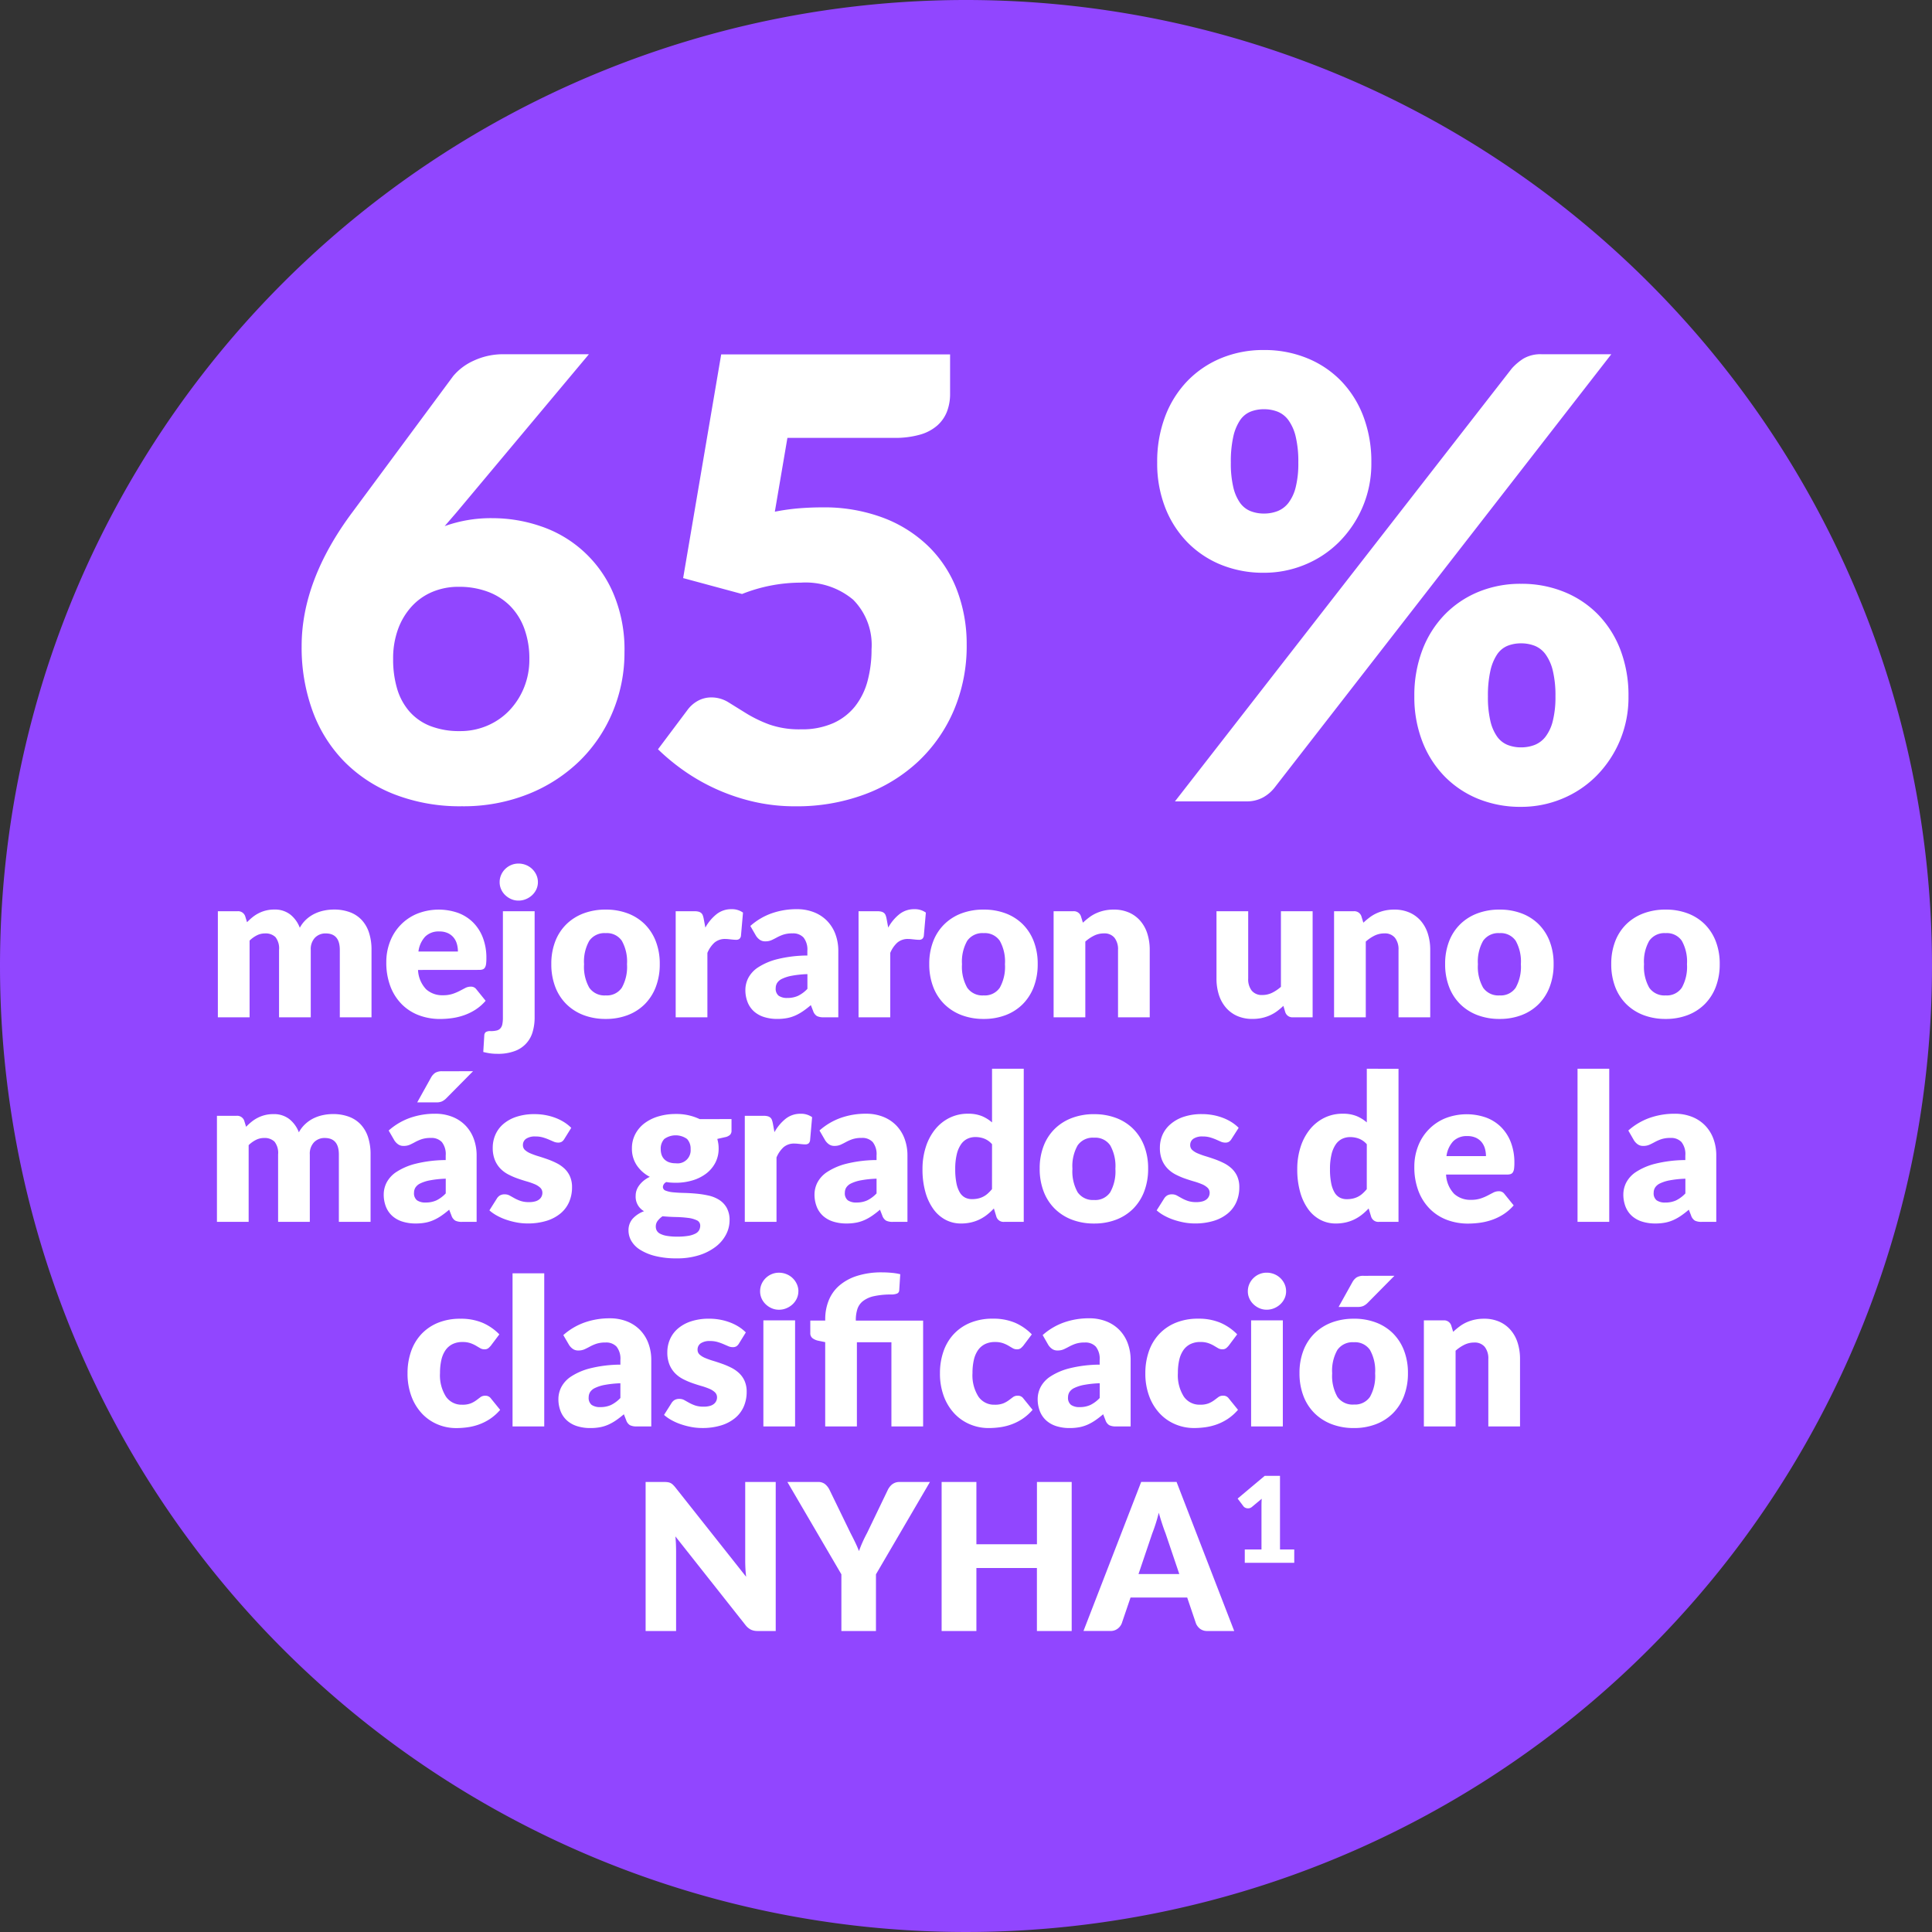
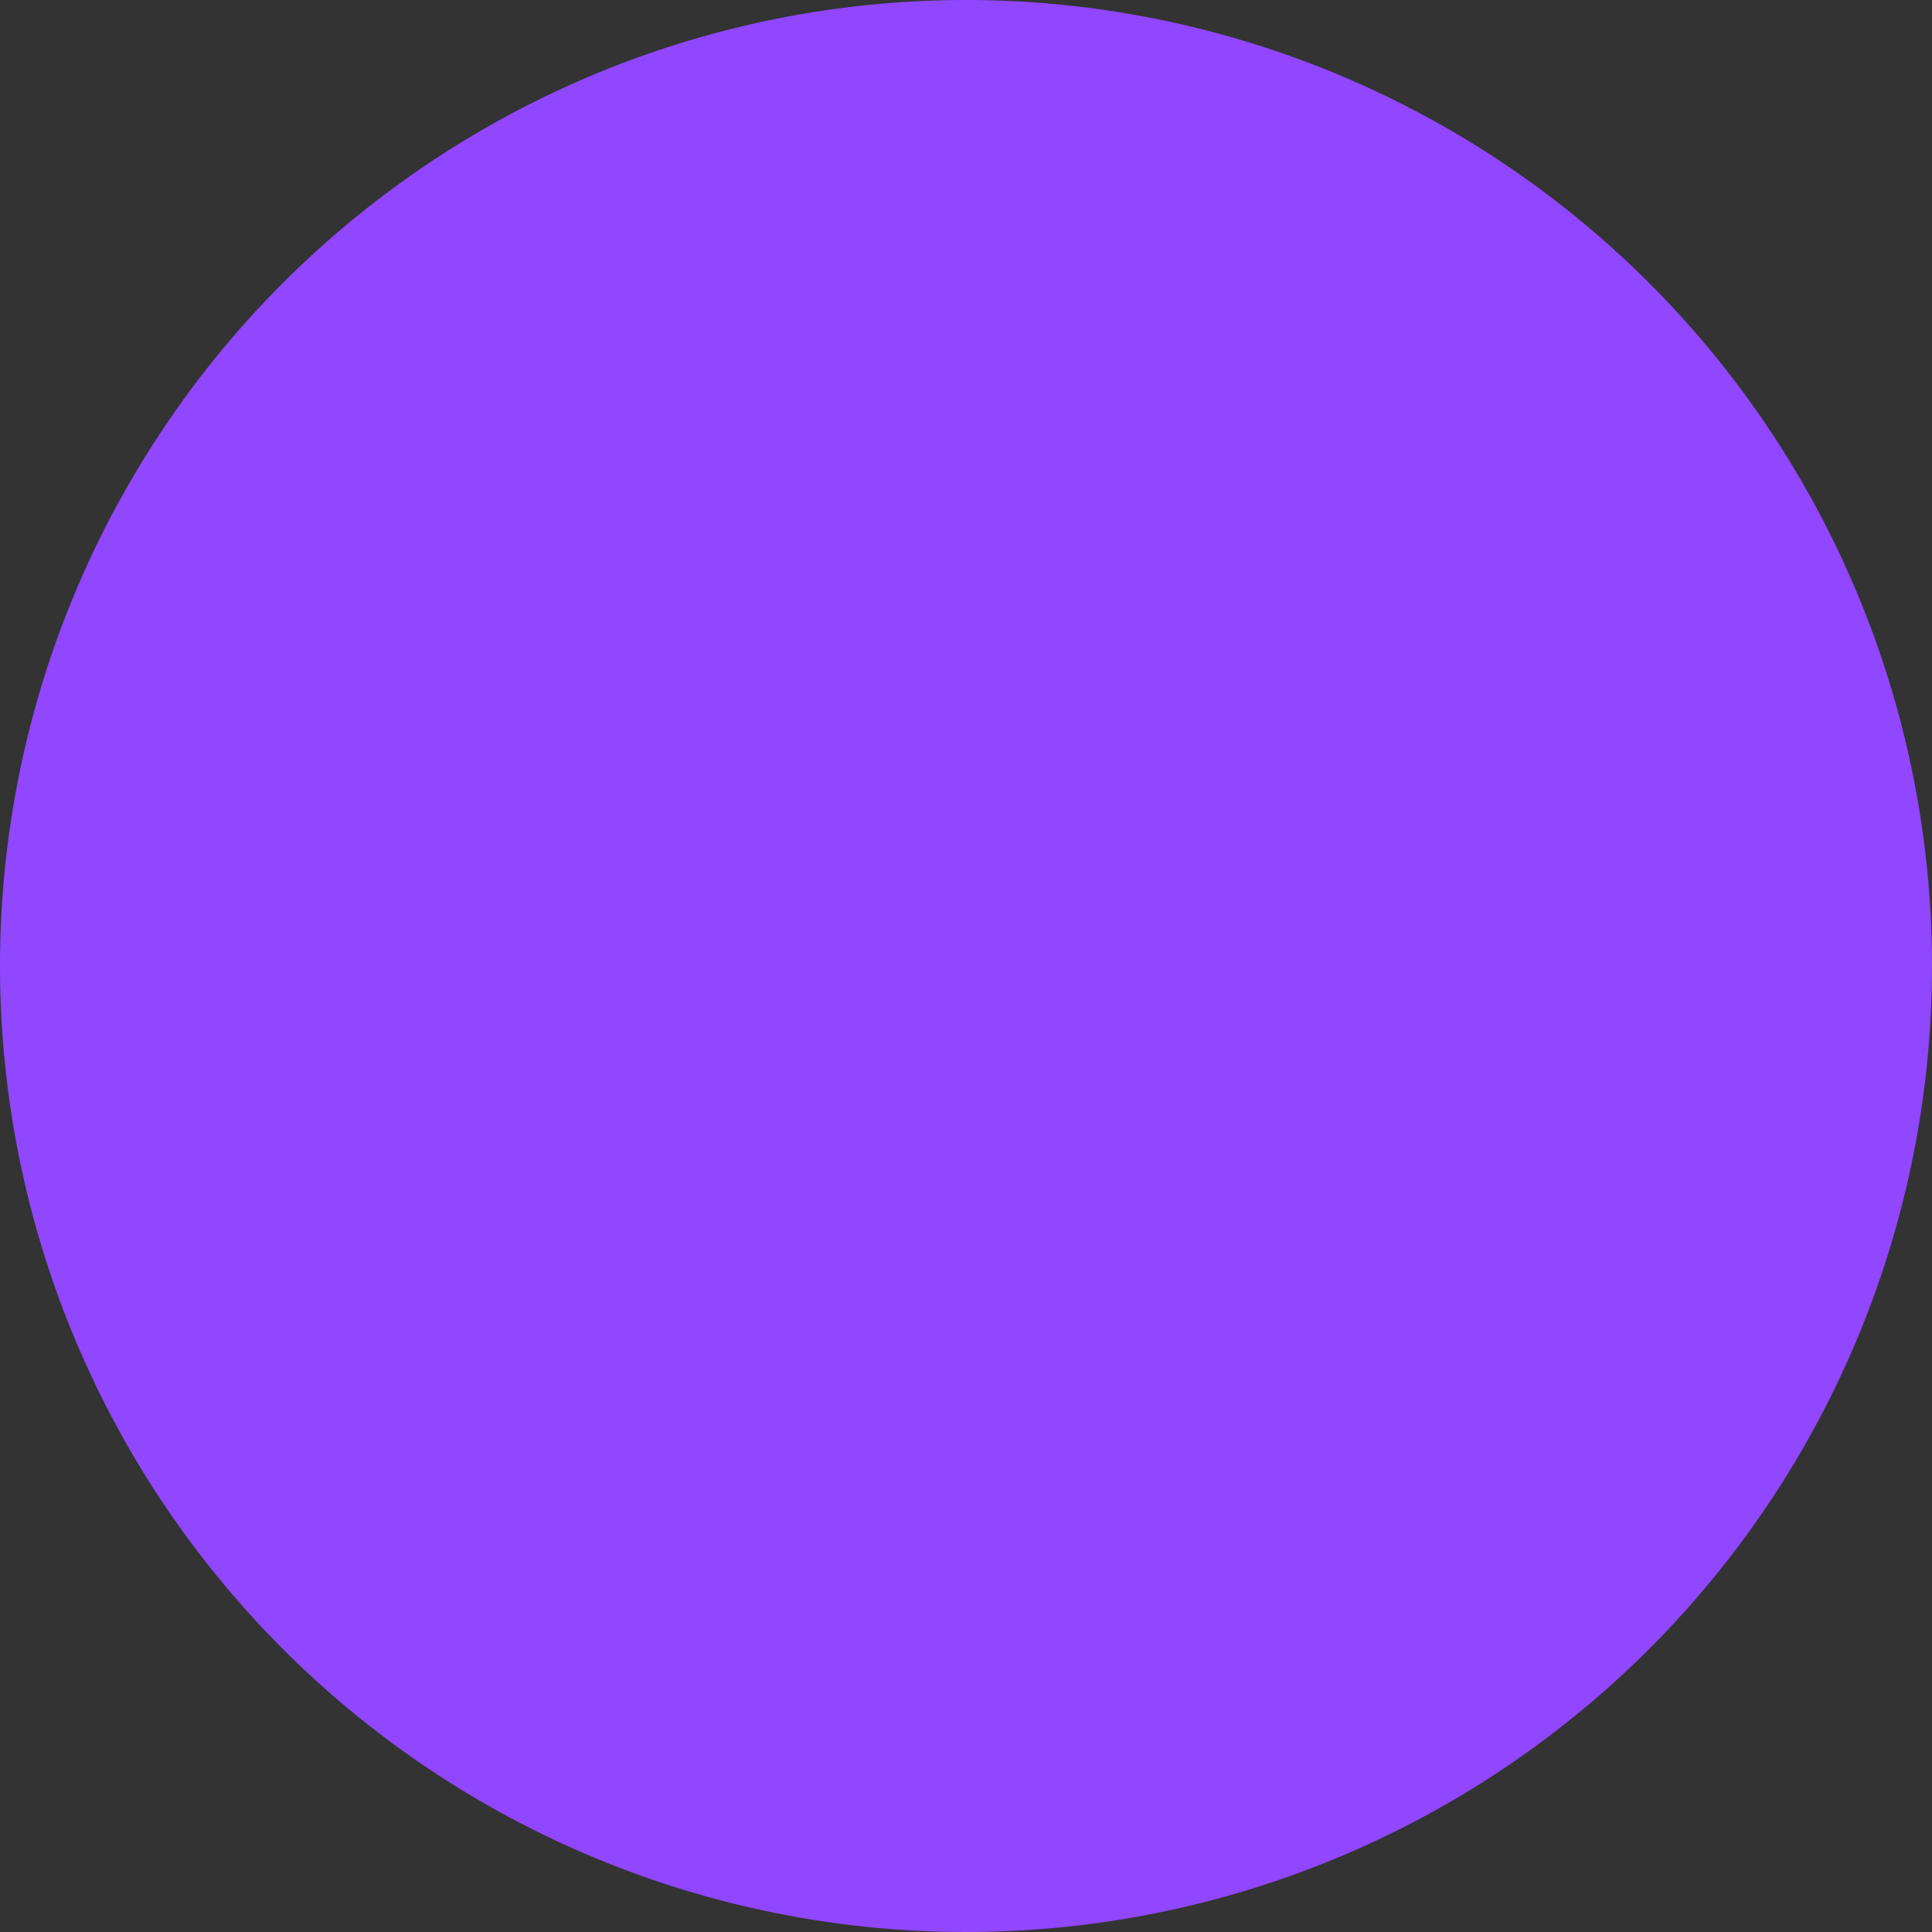
<svg xmlns="http://www.w3.org/2000/svg" width="170" height="170" viewBox="0 0 170 170">
  <rect x="0" y="0" width="170" height="170" fill="#333333" stroke="none" />
  <g id="callout-03" transform="translate(8499 23430)">
    <path id="Path_3165" data-name="Path 3165" d="M85,0A85,85,0,1,1,0,85,85,85,0,0,1,85,0Z" transform="translate(-8499 -23430)" fill="#9146ff" />
-     <path id="How_Barostim_therapy" data-name="How Barostim therapy" d="M21.477,46.817a6.007,6.007,0,0,0,2.417-.486,5.845,5.845,0,0,0,1.931-1.337,6.4,6.4,0,0,0,1.282-2,6.5,6.5,0,0,0,.472-2.5,7.652,7.652,0,0,0-.445-2.7,5.522,5.522,0,0,0-1.256-2,5.435,5.435,0,0,0-1.958-1.242,7.193,7.193,0,0,0-2.551-.432,5.9,5.9,0,0,0-2.322.446,5.2,5.2,0,0,0-1.823,1.282,6.012,6.012,0,0,0-1.2,2,7.47,7.47,0,0,0-.432,2.619,9.042,9.042,0,0,0,.351,2.619,5.359,5.359,0,0,0,1.08,2,4.732,4.732,0,0,0,1.836,1.282A7,7,0,0,0,21.477,46.817Zm-1.35-18.036a12.021,12.021,0,0,1,4.212-.7,13.086,13.086,0,0,1,4.212.7,10.607,10.607,0,0,1,6.386,5.846,12.6,12.6,0,0,1,1.012,5.251A13.486,13.486,0,0,1,34.923,45.1a13,13,0,0,1-2.9,4.32,13.769,13.769,0,0,1-4.522,2.93,15.367,15.367,0,0,1-5.859,1.08,15.917,15.917,0,0,1-5.913-1.039,12.646,12.646,0,0,1-4.442-2.9A12.462,12.462,0,0,1,8.5,45.035a16.31,16.31,0,0,1-.958-5.7q0-5.805,4.482-11.8l8.856-11.961a5.033,5.033,0,0,1,1.8-1.35,6.105,6.105,0,0,1,2.686-.567h7.452L21.153,27.593Zm29.052-1.269a18.93,18.93,0,0,1,2.133-.3q1.026-.081,2-.081a14.755,14.755,0,0,1,5.481.945,11.556,11.556,0,0,1,4,2.579,10.707,10.707,0,0,1,2.443,3.834,13.333,13.333,0,0,1,.824,4.712,14.442,14.442,0,0,1-1.12,5.764,13.4,13.4,0,0,1-3.118,4.5,14.013,14.013,0,0,1-4.766,2.93,17.109,17.109,0,0,1-6.062,1.039,16.106,16.106,0,0,1-3.658-.4,17.529,17.529,0,0,1-6.089-2.687,18.652,18.652,0,0,1-2.349-1.931l2.592-3.456a2.818,2.818,0,0,1,.945-.823,2.461,2.461,0,0,1,1.161-.284,2.837,2.837,0,0,1,1.525.445l1.566.972a11.652,11.652,0,0,0,1.984.958,7.938,7.938,0,0,0,2.808.432,6.736,6.736,0,0,0,2.862-.553,5.137,5.137,0,0,0,1.931-1.512,6.181,6.181,0,0,0,1.08-2.241,10.734,10.734,0,0,0,.337-2.74,5.647,5.647,0,0,0-1.62-4.361,6.512,6.512,0,0,0-4.59-1.5,14.041,14.041,0,0,0-5.184,1l-5.184-1.4,3.348-19.683H64.6v3.456a4.332,4.332,0,0,1-.27,1.566,3.187,3.187,0,0,1-.851,1.229,3.9,3.9,0,0,1-1.525.81,7.956,7.956,0,0,1-2.268.284h-9.4Zm52.488-4.32a9.694,9.694,0,0,1-.783,3.942A9.812,9.812,0,0,1,98.805,30.2a9.181,9.181,0,0,1-3.01,1.984,9.352,9.352,0,0,1-3.577.7,9.848,9.848,0,0,1-3.767-.7A8.74,8.74,0,0,1,85.48,30.2a9.08,9.08,0,0,1-1.957-3.064,10.668,10.668,0,0,1-.7-3.942,11.225,11.225,0,0,1,.7-4.064A9.143,9.143,0,0,1,85.48,16.01,8.809,8.809,0,0,1,88.451,14a9.685,9.685,0,0,1,3.767-.715A9.886,9.886,0,0,1,96.01,14a8.746,8.746,0,0,1,3,2.011,9.143,9.143,0,0,1,1.957,3.118A11.225,11.225,0,0,1,101.667,23.192Zm-6.426,0a9.483,9.483,0,0,0-.229-2.282,4.061,4.061,0,0,0-.635-1.444,2.192,2.192,0,0,0-.958-.756,3.276,3.276,0,0,0-1.2-.216,3.171,3.171,0,0,0-1.188.216,2.045,2.045,0,0,0-.918.756,4.232,4.232,0,0,0-.594,1.444,10.052,10.052,0,0,0-.216,2.282,9.087,9.087,0,0,0,.216,2.16,3.915,3.915,0,0,0,.594,1.377,2.1,2.1,0,0,0,.918.729,3.171,3.171,0,0,0,1.188.216,3.276,3.276,0,0,0,1.2-.216,2.262,2.262,0,0,0,.958-.729,3.767,3.767,0,0,0,.635-1.377A8.575,8.575,0,0,0,95.241,23.192ZM114.033,14.9a4.963,4.963,0,0,1,1-.85,2.972,2.972,0,0,1,1.647-.392h6.1L93.135,51.812a3.336,3.336,0,0,1-1.013.85A2.989,2.989,0,0,1,90.651,53H84.387Zm10.26,28.863a9.782,9.782,0,0,1-2.862,7.034,9.181,9.181,0,0,1-3.01,1.985,9.352,9.352,0,0,1-3.577.7,9.848,9.848,0,0,1-3.767-.7,8.74,8.74,0,0,1-2.97-1.985,9.052,9.052,0,0,1-1.957-3.078,10.775,10.775,0,0,1-.7-3.956,11.225,11.225,0,0,1,.7-4.063,9.143,9.143,0,0,1,1.957-3.118,8.809,8.809,0,0,1,2.97-2.011,9.685,9.685,0,0,1,3.767-.715,9.886,9.886,0,0,1,3.794.715,8.746,8.746,0,0,1,3,2.011,9.143,9.143,0,0,1,1.958,3.118A11.225,11.225,0,0,1,124.293,43.766Zm-6.426,0a9.344,9.344,0,0,0-.23-2.255A4.061,4.061,0,0,0,117,40.067a2.192,2.192,0,0,0-.959-.756,3.276,3.276,0,0,0-1.2-.216,3.171,3.171,0,0,0-1.188.216,2.045,2.045,0,0,0-.918.756,4.232,4.232,0,0,0-.594,1.444,9.906,9.906,0,0,0-.216,2.255,9.087,9.087,0,0,0,.216,2.16,3.915,3.915,0,0,0,.594,1.377,2.1,2.1,0,0,0,.918.729,3.171,3.171,0,0,0,1.188.216,3.276,3.276,0,0,0,1.2-.216A2.262,2.262,0,0,0,117,47.3a3.767,3.767,0,0,0,.634-1.377A8.574,8.574,0,0,0,117.867,43.766Z" transform="translate(-8480 -23412.486)" fill="#fff" />
-     <path id="How_Barostim_therapy-2" data-name="How Barostim therapy" d="M12.17,18V8.667H13.9a.656.656,0,0,1,.684.468l.153.5a5.177,5.177,0,0,1,.486-.446,3.125,3.125,0,0,1,.544-.351,2.952,2.952,0,0,1,1.373-.319,2.191,2.191,0,0,1,1.4.436,2.72,2.72,0,0,1,.841,1.166,2.759,2.759,0,0,1,.572-.738,3.069,3.069,0,0,1,.729-.495,3.542,3.542,0,0,1,.828-.279,4.291,4.291,0,0,1,.868-.09,3.947,3.947,0,0,1,1.422.238,2.708,2.708,0,0,1,1.039.693,2.992,2.992,0,0,1,.635,1.116,4.818,4.818,0,0,1,.216,1.5V18H22.9V12.069q0-1.449-1.242-1.449a1.275,1.275,0,0,0-.941.373,1.456,1.456,0,0,0-.373,1.076V18h-2.79V12.069a1.6,1.6,0,0,0-.315-1.125,1.236,1.236,0,0,0-.927-.324,1.562,1.562,0,0,0-.715.171,2.6,2.6,0,0,0-.635.459V18Zm21.123-5.787a2.463,2.463,0,0,0-.085-.648A1.571,1.571,0,0,0,32.928,11a1.42,1.42,0,0,0-.508-.4,1.739,1.739,0,0,0-.765-.153,1.669,1.669,0,0,0-1.242.454,2.368,2.368,0,0,0-.594,1.309Zm-3.51,1.62a2.631,2.631,0,0,0,.711,1.7,2.115,2.115,0,0,0,1.485.526,2.658,2.658,0,0,0,.837-.117,4.222,4.222,0,0,0,.625-.261q.275-.144.5-.261a1.046,1.046,0,0,1,.481-.117.577.577,0,0,1,.5.243l.81,1a4.147,4.147,0,0,1-.931.806,4.841,4.841,0,0,1-1.026.486,5.561,5.561,0,0,1-1.053.243,7.9,7.9,0,0,1-1,.067,5.24,5.24,0,0,1-1.84-.319,4.229,4.229,0,0,1-1.5-.949,4.48,4.48,0,0,1-1.017-1.566,5.851,5.851,0,0,1-.373-2.178,4.929,4.929,0,0,1,.319-1.773,4.307,4.307,0,0,1,2.367-2.466A5.166,5.166,0,0,1,33.3,8.811a3.688,3.688,0,0,1,1.323.837,3.82,3.82,0,0,1,.864,1.345,4.937,4.937,0,0,1,.311,1.8,3.939,3.939,0,0,1-.027.513.812.812,0,0,1-.1.315.377.377,0,0,1-.194.162.906.906,0,0,1-.31.045Zm10.26-5.166v9.351a4.469,4.469,0,0,1-.167,1.238,2.517,2.517,0,0,1-1.557,1.705,4.174,4.174,0,0,1-1.553.252,4.638,4.638,0,0,1-.634-.04,5.438,5.438,0,0,1-.608-.122l.09-1.467a.394.394,0,0,1,.126-.279.72.72,0,0,1,.432-.09,2.157,2.157,0,0,0,.531-.054.649.649,0,0,0,.328-.189.779.779,0,0,0,.171-.365,2.879,2.879,0,0,0,.049-.59V8.667Zm.288-2.556a1.475,1.475,0,0,1-.135.625,1.646,1.646,0,0,1-.369.513,1.806,1.806,0,0,1-.545.351,1.69,1.69,0,0,1-.661.131,1.571,1.571,0,0,1-.639-.131,1.8,1.8,0,0,1-.527-.351,1.62,1.62,0,0,1-.36-.513,1.518,1.518,0,0,1-.13-.625,1.571,1.571,0,0,1,.13-.639,1.658,1.658,0,0,1,.36-.522,1.686,1.686,0,0,1,.527-.351,1.619,1.619,0,0,1,.639-.126,1.742,1.742,0,0,1,.661.126,1.691,1.691,0,0,1,.914.873A1.526,1.526,0,0,1,40.331,6.111ZM46.3,8.523a5.39,5.39,0,0,1,1.935.333,4.244,4.244,0,0,1,1.5.954,4.3,4.3,0,0,1,.972,1.508,5.439,5.439,0,0,1,.347,1.993,5.537,5.537,0,0,1-.347,2.012,4.327,4.327,0,0,1-.972,1.521,4.264,4.264,0,0,1-1.5.963,5.326,5.326,0,0,1-1.935.337,5.388,5.388,0,0,1-1.949-.337,4.348,4.348,0,0,1-1.512-.963,4.264,4.264,0,0,1-.981-1.521,5.537,5.537,0,0,1-.347-2.012,5.439,5.439,0,0,1,.347-1.993,4.235,4.235,0,0,1,.981-1.508,4.328,4.328,0,0,1,1.512-.954A5.453,5.453,0,0,1,46.3,8.523Zm0,7.551a1.585,1.585,0,0,0,1.417-.679,3.758,3.758,0,0,0,.454-2.065,3.734,3.734,0,0,0-.454-2.061,1.588,1.588,0,0,0-1.417-.675,1.628,1.628,0,0,0-1.449.675,3.7,3.7,0,0,0-.459,2.061,3.728,3.728,0,0,0,.459,2.065A1.624,1.624,0,0,0,46.3,16.074Zm8.766-5.967a3.924,3.924,0,0,1,.994-1.188,2.063,2.063,0,0,1,1.292-.432,1.665,1.665,0,0,1,1.026.3l-.18,2.052a.431.431,0,0,1-.148.27.49.49,0,0,1-.284.072q-.072,0-.189-.009t-.243-.023l-.257-.027a2.334,2.334,0,0,0-.239-.013,1.416,1.416,0,0,0-.976.324,2.548,2.548,0,0,0-.617.9V18h-2.79V8.667H54.11a1.412,1.412,0,0,1,.346.036.608.608,0,0,1,.234.113.48.48,0,0,1,.144.2,1.826,1.826,0,0,1,.085.306ZM64.046,14.2a9.263,9.263,0,0,0-1.377.144,3.345,3.345,0,0,0-.855.27,1.035,1.035,0,0,0-.437.369.873.873,0,0,0-.121.45.782.782,0,0,0,.261.67,1.273,1.273,0,0,0,.765.194,2.214,2.214,0,0,0,.945-.189,2.879,2.879,0,0,0,.819-.612ZM59.024,9.963A5.673,5.673,0,0,1,60.9,8.851a6.578,6.578,0,0,1,2.21-.365,4.041,4.041,0,0,1,1.525.275,3.283,3.283,0,0,1,1.152.765,3.343,3.343,0,0,1,.725,1.166,4.189,4.189,0,0,1,.252,1.476V18H65.486a1.307,1.307,0,0,1-.6-.108.825.825,0,0,1-.338-.45l-.2-.513q-.351.3-.675.522a4.278,4.278,0,0,1-.67.382,3.311,3.311,0,0,1-.738.234,4.542,4.542,0,0,1-.869.076,3.808,3.808,0,0,1-1.161-.166,2.422,2.422,0,0,1-.886-.491,2.157,2.157,0,0,1-.562-.806,2.9,2.9,0,0,1-.2-1.111,2.32,2.32,0,0,1,.252-1.021,2.521,2.521,0,0,1,.873-.945,5.548,5.548,0,0,1,1.674-.715,11.232,11.232,0,0,1,2.655-.324v-.4a1.711,1.711,0,0,0-.337-1.184,1.241,1.241,0,0,0-.958-.365,2.543,2.543,0,0,0-.81.108,3.642,3.642,0,0,0-.562.243q-.247.135-.481.243a1.323,1.323,0,0,1-.558.108.8.8,0,0,1-.486-.144,1.252,1.252,0,0,1-.324-.342Zm12.132.144a3.924,3.924,0,0,1,.994-1.188,2.063,2.063,0,0,1,1.292-.432,1.665,1.665,0,0,1,1.026.3l-.18,2.052a.431.431,0,0,1-.148.27.49.49,0,0,1-.284.072q-.072,0-.189-.009t-.243-.023l-.257-.027a2.334,2.334,0,0,0-.238-.013,1.416,1.416,0,0,0-.977.324,2.548,2.548,0,0,0-.617.9V18h-2.79V8.667H70.2a1.412,1.412,0,0,1,.347.036.608.608,0,0,1,.234.113.48.48,0,0,1,.144.2,1.826,1.826,0,0,1,.086.306Zm8.4-1.584a5.39,5.39,0,0,1,1.935.333,4.244,4.244,0,0,1,1.5.954,4.3,4.3,0,0,1,.972,1.508,5.439,5.439,0,0,1,.346,1.993,5.537,5.537,0,0,1-.346,2.012,4.327,4.327,0,0,1-.972,1.521,4.264,4.264,0,0,1-1.5.963,5.326,5.326,0,0,1-1.935.337,5.388,5.388,0,0,1-1.949-.337,4.348,4.348,0,0,1-1.512-.963,4.264,4.264,0,0,1-.981-1.521,5.537,5.537,0,0,1-.347-2.012,5.438,5.438,0,0,1,.347-1.993,4.235,4.235,0,0,1,.981-1.508A4.328,4.328,0,0,1,77.6,8.856,5.454,5.454,0,0,1,79.553,8.523Zm0,7.551a1.585,1.585,0,0,0,1.417-.679,3.758,3.758,0,0,0,.455-2.065,3.734,3.734,0,0,0-.455-2.061,1.588,1.588,0,0,0-1.417-.675,1.628,1.628,0,0,0-1.449.675,3.7,3.7,0,0,0-.459,2.061,3.728,3.728,0,0,0,.459,2.065A1.624,1.624,0,0,0,79.553,16.074Zm8.73-6.4a6.778,6.778,0,0,1,.558-.468,3.268,3.268,0,0,1,.616-.365,3.659,3.659,0,0,1,.711-.234A3.815,3.815,0,0,1,91,8.523a3.267,3.267,0,0,1,1.354.265,2.811,2.811,0,0,1,.994.738,3.185,3.185,0,0,1,.612,1.125,4.665,4.665,0,0,1,.207,1.418V18h-2.79V12.069A1.632,1.632,0,0,0,91.064,11a1.131,1.131,0,0,0-.927-.383,1.95,1.95,0,0,0-.859.193,3.458,3.458,0,0,0-.779.527V18h-2.79V8.667h1.728a.656.656,0,0,1,.684.468ZM108.5,8.667V18h-1.728a.656.656,0,0,1-.684-.468l-.162-.54a5.416,5.416,0,0,1-.558.472,3.415,3.415,0,0,1-.617.36,3.659,3.659,0,0,1-.711.234,3.815,3.815,0,0,1-.832.085,3.267,3.267,0,0,1-1.354-.265,2.787,2.787,0,0,1-.994-.743,3.238,3.238,0,0,1-.612-1.125,4.653,4.653,0,0,1-.207-1.422V8.667h2.79v5.922a1.629,1.629,0,0,0,.315,1.071,1.138,1.138,0,0,0,.927.378,1.95,1.95,0,0,0,.859-.194,3.458,3.458,0,0,0,.779-.526V8.667Zm4.464,1.008a6.778,6.778,0,0,1,.558-.468,3.268,3.268,0,0,1,.616-.365,3.659,3.659,0,0,1,.711-.234,3.815,3.815,0,0,1,.832-.085,3.267,3.267,0,0,1,1.354.265,2.811,2.811,0,0,1,.994.738,3.185,3.185,0,0,1,.612,1.125,4.665,4.665,0,0,1,.207,1.418V18h-2.79V12.069A1.632,1.632,0,0,0,115.742,11a1.131,1.131,0,0,0-.927-.383,1.95,1.95,0,0,0-.86.193,3.459,3.459,0,0,0-.778.527V18h-2.79V8.667h1.728a.656.656,0,0,1,.684.468Zm11.988-1.152a5.39,5.39,0,0,1,1.935.333,4.244,4.244,0,0,1,1.5.954,4.3,4.3,0,0,1,.972,1.508,5.438,5.438,0,0,1,.346,1.993,5.537,5.537,0,0,1-.346,2.012,4.327,4.327,0,0,1-.972,1.521,4.264,4.264,0,0,1-1.5.963,5.326,5.326,0,0,1-1.935.337A5.388,5.388,0,0,1,123,17.806a4.348,4.348,0,0,1-1.512-.963,4.264,4.264,0,0,1-.981-1.521,5.537,5.537,0,0,1-.347-2.012,5.438,5.438,0,0,1,.347-1.993,4.235,4.235,0,0,1,.981-1.508A4.328,4.328,0,0,1,123,8.856,5.454,5.454,0,0,1,124.949,8.523Zm0,7.551a1.585,1.585,0,0,0,1.417-.679,3.758,3.758,0,0,0,.455-2.065,3.734,3.734,0,0,0-.455-2.061,1.588,1.588,0,0,0-1.417-.675,1.628,1.628,0,0,0-1.449.675,3.7,3.7,0,0,0-.459,2.061,3.728,3.728,0,0,0,.459,2.065A1.624,1.624,0,0,0,124.949,16.074Zm14.616-7.551a5.39,5.39,0,0,1,1.935.333,4.244,4.244,0,0,1,1.5.954,4.3,4.3,0,0,1,.972,1.508,5.438,5.438,0,0,1,.346,1.993,5.537,5.537,0,0,1-.346,2.012A4.327,4.327,0,0,1,143,16.844a4.265,4.265,0,0,1-1.5.963,5.326,5.326,0,0,1-1.935.337,5.388,5.388,0,0,1-1.949-.337,4.348,4.348,0,0,1-1.512-.963,4.264,4.264,0,0,1-.981-1.521,5.537,5.537,0,0,1-.346-2.012,5.438,5.438,0,0,1,.346-1.993A4.235,4.235,0,0,1,136.1,9.81a4.328,4.328,0,0,1,1.512-.954A5.454,5.454,0,0,1,139.564,8.523Zm0,7.551a1.585,1.585,0,0,0,1.418-.679,3.758,3.758,0,0,0,.454-2.065,3.734,3.734,0,0,0-.454-2.061,1.588,1.588,0,0,0-1.418-.675,1.628,1.628,0,0,0-1.449.675,3.7,3.7,0,0,0-.459,2.061,3.728,3.728,0,0,0,.459,2.065A1.624,1.624,0,0,0,139.564,16.074ZM12.089,36V26.667h1.728a.656.656,0,0,1,.684.468l.153.5a5.177,5.177,0,0,1,.486-.445,3.125,3.125,0,0,1,.544-.351,2.952,2.952,0,0,1,1.373-.319,2.191,2.191,0,0,1,1.4.436,2.72,2.72,0,0,1,.841,1.166,2.759,2.759,0,0,1,.572-.738,3.069,3.069,0,0,1,.729-.5,3.542,3.542,0,0,1,.828-.279,4.291,4.291,0,0,1,.868-.09,3.947,3.947,0,0,1,1.422.239,2.708,2.708,0,0,1,1.039.693,2.992,2.992,0,0,1,.635,1.116,4.818,4.818,0,0,1,.216,1.5V36h-2.79V30.069q0-1.449-1.242-1.449a1.275,1.275,0,0,0-.941.374,1.456,1.456,0,0,0-.373,1.076V36h-2.79V30.069a1.6,1.6,0,0,0-.315-1.125,1.236,1.236,0,0,0-.927-.324,1.562,1.562,0,0,0-.715.171,2.6,2.6,0,0,0-.635.459V36Zm20.133-3.8a9.262,9.262,0,0,0-1.377.144,3.345,3.345,0,0,0-.855.27,1.035,1.035,0,0,0-.437.369.873.873,0,0,0-.122.45.782.782,0,0,0,.261.67,1.273,1.273,0,0,0,.765.194,2.214,2.214,0,0,0,.945-.189,2.879,2.879,0,0,0,.819-.612ZM27.2,27.963a5.673,5.673,0,0,1,1.876-1.112,6.578,6.578,0,0,1,2.21-.365,4.041,4.041,0,0,1,1.525.275,3.283,3.283,0,0,1,1.152.765,3.343,3.343,0,0,1,.724,1.166,4.189,4.189,0,0,1,.252,1.476V36H33.662a1.307,1.307,0,0,1-.6-.108.825.825,0,0,1-.338-.45l-.2-.513q-.351.3-.675.522a4.278,4.278,0,0,1-.67.382,3.311,3.311,0,0,1-.738.234,4.542,4.542,0,0,1-.868.076,3.808,3.808,0,0,1-1.161-.167,2.422,2.422,0,0,1-.886-.491,2.157,2.157,0,0,1-.562-.806,2.9,2.9,0,0,1-.2-1.111,2.32,2.32,0,0,1,.252-1.021,2.521,2.521,0,0,1,.873-.945,5.548,5.548,0,0,1,1.674-.715,11.232,11.232,0,0,1,2.655-.324v-.4a1.711,1.711,0,0,0-.337-1.183,1.241,1.241,0,0,0-.958-.365,2.543,2.543,0,0,0-.81.108,3.642,3.642,0,0,0-.562.243q-.247.135-.481.243a1.323,1.323,0,0,1-.558.108.8.8,0,0,1-.486-.144,1.252,1.252,0,0,1-.324-.342Zm7.425-5.22-2.34,2.367a1.393,1.393,0,0,1-.4.292,1.239,1.239,0,0,1-.5.085H29.711l1.224-2.2a1.207,1.207,0,0,1,.36-.4,1.14,1.14,0,0,1,.63-.139Zm8.028,5.967a.722.722,0,0,1-.229.243.6.6,0,0,1-.311.072.992.992,0,0,1-.4-.086l-.427-.184a4.658,4.658,0,0,0-.518-.185,2.31,2.31,0,0,0-.657-.085,1.39,1.39,0,0,0-.815.2.653.653,0,0,0-.283.563.564.564,0,0,0,.184.432,1.693,1.693,0,0,0,.491.3,6.765,6.765,0,0,0,.693.248q.387.117.792.261a7.052,7.052,0,0,1,.792.337,2.962,2.962,0,0,1,.693.477,2.129,2.129,0,0,1,.491.688,2.332,2.332,0,0,1,.185.972,3.2,3.2,0,0,1-.252,1.278,2.714,2.714,0,0,1-.751,1.008,3.554,3.554,0,0,1-1.233.657,5.554,5.554,0,0,1-1.687.234,5.135,5.135,0,0,1-.954-.09,6.608,6.608,0,0,1-.923-.243,5.025,5.025,0,0,1-.823-.365,3.571,3.571,0,0,1-.648-.454l.648-1.026a.829.829,0,0,1,.274-.284.8.8,0,0,1,.428-.1.88.88,0,0,1,.437.108l.418.234a3.488,3.488,0,0,0,.527.234,2.283,2.283,0,0,0,.76.108,1.932,1.932,0,0,0,.549-.068.967.967,0,0,0,.36-.184.723.723,0,0,0,.261-.558.606.606,0,0,0-.189-.459,1.647,1.647,0,0,0-.495-.311,6.035,6.035,0,0,0-.7-.243q-.392-.113-.8-.257a6.4,6.4,0,0,1-.8-.346,2.74,2.74,0,0,1-.7-.513,2.384,2.384,0,0,1-.495-.761,2.809,2.809,0,0,1-.189-1.089,2.837,2.837,0,0,1,.229-1.129,2.622,2.622,0,0,1,.688-.941,3.38,3.38,0,0,1,1.152-.643,4.981,4.981,0,0,1,1.62-.239,5.208,5.208,0,0,1,.977.09,4.99,4.99,0,0,1,.886.252,4.246,4.246,0,0,1,.756.382,3.63,3.63,0,0,1,.6.482Zm9.8,2.133A1.15,1.15,0,0,0,53.768,29.6a1.235,1.235,0,0,0-.311-.891,1.716,1.716,0,0,0-2.007,0,1.235,1.235,0,0,0-.311.891,1.53,1.53,0,0,0,.076.5,1.029,1.029,0,0,0,.238.391,1.117,1.117,0,0,0,.41.261A1.653,1.653,0,0,0,52.454,30.843Zm2.16,5.5a.5.5,0,0,0-.3-.481,2.472,2.472,0,0,0-.774-.212,9.936,9.936,0,0,0-1.067-.076q-.59-.013-1.174-.067a1.832,1.832,0,0,0-.427.4.808.808,0,0,0-.167.5.759.759,0,0,0,.085.36.7.7,0,0,0,.3.279,2,2,0,0,0,.581.185,5.209,5.209,0,0,0,.923.068,5.58,5.58,0,0,0,.99-.072,2.1,2.1,0,0,0,.617-.2.745.745,0,0,0,.319-.3A.826.826,0,0,0,54.614,36.342Zm2.754-9.387v1.017a.509.509,0,0,1-.13.369.894.894,0,0,1-.445.207l-.675.153a3.591,3.591,0,0,1,.086.405,2.87,2.87,0,0,1,.031.432,2.673,2.673,0,0,1-.292,1.26,2.866,2.866,0,0,1-.8.949,3.736,3.736,0,0,1-1.2.6,5.062,5.062,0,0,1-1.485.211q-.216,0-.423-.014a3.556,3.556,0,0,1-.4-.049.523.523,0,0,0-.306.423.351.351,0,0,0,.252.337,2.408,2.408,0,0,0,.666.144q.414.041.94.054t1.076.063a8.451,8.451,0,0,1,1.076.167,2.946,2.946,0,0,1,.94.378,1.981,1.981,0,0,1,.666.7,2.2,2.2,0,0,1,.252,1.111,2.7,2.7,0,0,1-.306,1.233,3.22,3.22,0,0,1-.9,1.071,4.7,4.7,0,0,1-1.458.751,6.346,6.346,0,0,1-1.98.284,7.6,7.6,0,0,1-1.895-.207,4.586,4.586,0,0,1-1.323-.545,2.294,2.294,0,0,1-.778-.778,1.825,1.825,0,0,1-.252-.918,1.521,1.521,0,0,1,.36-1.035,2.51,2.51,0,0,1,1.008-.666,1.46,1.46,0,0,1-.738-1.368A1.459,1.459,0,0,1,49,33.259a1.6,1.6,0,0,1,.229-.45,2.312,2.312,0,0,1,.392-.419,2.533,2.533,0,0,1,.558-.351,3.1,3.1,0,0,1-1.152-1.022,2.606,2.606,0,0,1-.423-1.48,2.666,2.666,0,0,1,.3-1.264,2.858,2.858,0,0,1,.814-.954,3.833,3.833,0,0,1,1.22-.6,5.251,5.251,0,0,1,1.521-.211,4.726,4.726,0,0,1,2.106.45Zm3.78,1.152a3.924,3.924,0,0,1,.994-1.188,2.063,2.063,0,0,1,1.292-.432,1.665,1.665,0,0,1,1.026.3l-.18,2.052a.431.431,0,0,1-.148.27.49.49,0,0,1-.284.072q-.072,0-.189-.009t-.243-.023l-.257-.027a2.334,2.334,0,0,0-.239-.013,1.416,1.416,0,0,0-.976.324,2.548,2.548,0,0,0-.617.9V36h-2.79V26.667h1.656a1.412,1.412,0,0,1,.346.036.608.608,0,0,1,.234.113.48.48,0,0,1,.144.2,1.826,1.826,0,0,1,.085.306ZM70.13,32.2a9.262,9.262,0,0,0-1.377.144,3.345,3.345,0,0,0-.855.27,1.035,1.035,0,0,0-.437.369.873.873,0,0,0-.121.45.782.782,0,0,0,.261.67,1.273,1.273,0,0,0,.765.194,2.214,2.214,0,0,0,.945-.189,2.879,2.879,0,0,0,.819-.612Zm-5.022-4.239a5.673,5.673,0,0,1,1.877-1.112,6.578,6.578,0,0,1,2.209-.365,4.041,4.041,0,0,1,1.526.275,3.283,3.283,0,0,1,1.152.765,3.343,3.343,0,0,1,.724,1.166,4.189,4.189,0,0,1,.252,1.476V36H71.57a1.307,1.307,0,0,1-.6-.108.825.825,0,0,1-.338-.45l-.2-.513q-.351.3-.675.522a4.278,4.278,0,0,1-.671.382,3.311,3.311,0,0,1-.738.234,4.542,4.542,0,0,1-.868.076,3.808,3.808,0,0,1-1.161-.167,2.422,2.422,0,0,1-.887-.491,2.157,2.157,0,0,1-.562-.806,2.9,2.9,0,0,1-.2-1.111,2.32,2.32,0,0,1,.252-1.021A2.521,2.521,0,0,1,65.8,31.6a5.548,5.548,0,0,1,1.674-.715,11.232,11.232,0,0,1,2.655-.324v-.4a1.711,1.711,0,0,0-.338-1.183,1.241,1.241,0,0,0-.959-.365,2.543,2.543,0,0,0-.81.108,3.642,3.642,0,0,0-.562.243q-.248.135-.481.243a1.323,1.323,0,0,1-.558.108.8.8,0,0,1-.486-.144,1.252,1.252,0,0,1-.324-.342Zm15.183,1.206a1.764,1.764,0,0,0-.684-.49,2.17,2.17,0,0,0-.774-.14,1.644,1.644,0,0,0-.711.153,1.449,1.449,0,0,0-.562.49,2.612,2.612,0,0,0-.373.878,5.451,5.451,0,0,0-.135,1.305,6.045,6.045,0,0,0,.108,1.242,2.559,2.559,0,0,0,.3.815,1.171,1.171,0,0,0,.464.445,1.329,1.329,0,0,0,.6.135,2.411,2.411,0,0,0,.553-.058,1.946,1.946,0,0,0,.454-.167,1.887,1.887,0,0,0,.392-.275,3.733,3.733,0,0,0,.365-.382Zm2.79-6.642V36H81.353a.656.656,0,0,1-.684-.468l-.216-.711a5.47,5.47,0,0,1-.585.54,3.679,3.679,0,0,1-.661.418,3.5,3.5,0,0,1-.765.27,3.939,3.939,0,0,1-.886.095,2.875,2.875,0,0,1-1.35-.324,3.111,3.111,0,0,1-1.071-.936,4.723,4.723,0,0,1-.706-1.5,7.278,7.278,0,0,1-.257-2.021,6.3,6.3,0,0,1,.288-1.94,4.755,4.755,0,0,1,.814-1.548,3.782,3.782,0,0,1,1.264-1.022,3.591,3.591,0,0,1,1.629-.369,3.18,3.18,0,0,1,1.224.207,3.323,3.323,0,0,1,.9.558V22.527Zm6.192,4a5.39,5.39,0,0,1,1.935.333,4.244,4.244,0,0,1,1.5.954,4.3,4.3,0,0,1,.972,1.508,5.439,5.439,0,0,1,.346,1.993,5.537,5.537,0,0,1-.346,2.011,4.327,4.327,0,0,1-.972,1.521,4.264,4.264,0,0,1-1.5.963,5.326,5.326,0,0,1-1.935.338,5.388,5.388,0,0,1-1.949-.338,4.348,4.348,0,0,1-1.512-.963,4.264,4.264,0,0,1-.981-1.521,5.537,5.537,0,0,1-.347-2.011,5.438,5.438,0,0,1,.347-1.993,4.235,4.235,0,0,1,.981-1.508,4.328,4.328,0,0,1,1.512-.954A5.454,5.454,0,0,1,89.273,26.523Zm0,7.551a1.585,1.585,0,0,0,1.417-.68,3.758,3.758,0,0,0,.455-2.066,3.734,3.734,0,0,0-.455-2.061,1.588,1.588,0,0,0-1.417-.675,1.628,1.628,0,0,0-1.449.675,3.7,3.7,0,0,0-.459,2.061,3.728,3.728,0,0,0,.459,2.066A1.624,1.624,0,0,0,89.273,34.074Zm12.087-5.364a.722.722,0,0,1-.229.243.6.6,0,0,1-.311.072.992.992,0,0,1-.4-.086L100,28.755a4.658,4.658,0,0,0-.517-.185,2.31,2.31,0,0,0-.657-.085,1.39,1.39,0,0,0-.814.2.653.653,0,0,0-.284.563.564.564,0,0,0,.185.432,1.693,1.693,0,0,0,.491.3,6.765,6.765,0,0,0,.693.248q.387.117.792.261a7.053,7.053,0,0,1,.792.337,2.962,2.962,0,0,1,.693.477,2.129,2.129,0,0,1,.491.688,2.332,2.332,0,0,1,.184.972,3.2,3.2,0,0,1-.252,1.278,2.714,2.714,0,0,1-.751,1.008,3.554,3.554,0,0,1-1.233.657,5.554,5.554,0,0,1-1.687.234,5.135,5.135,0,0,1-.954-.09,6.608,6.608,0,0,1-.923-.243,5.026,5.026,0,0,1-.824-.365,3.571,3.571,0,0,1-.648-.454l.648-1.026a.829.829,0,0,1,.275-.284.8.8,0,0,1,.427-.1.88.88,0,0,1,.437.108l.419.234a3.489,3.489,0,0,0,.526.234,2.283,2.283,0,0,0,.76.108,1.932,1.932,0,0,0,.549-.068.967.967,0,0,0,.36-.184.723.723,0,0,0,.261-.558.606.606,0,0,0-.189-.459,1.647,1.647,0,0,0-.5-.311,6.035,6.035,0,0,0-.7-.243q-.391-.113-.8-.257a6.4,6.4,0,0,1-.8-.346,2.74,2.74,0,0,1-.7-.513,2.384,2.384,0,0,1-.5-.761,2.809,2.809,0,0,1-.189-1.089,2.837,2.837,0,0,1,.229-1.129A2.622,2.622,0,0,1,96,27.4a3.381,3.381,0,0,1,1.152-.643,4.981,4.981,0,0,1,1.62-.239,5.208,5.208,0,0,1,.977.09,4.99,4.99,0,0,1,.887.252,4.246,4.246,0,0,1,.756.382,3.63,3.63,0,0,1,.6.482Zm11.907.459a1.764,1.764,0,0,0-.684-.49,2.17,2.17,0,0,0-.774-.14,1.644,1.644,0,0,0-.711.153,1.449,1.449,0,0,0-.562.49,2.612,2.612,0,0,0-.373.878,5.451,5.451,0,0,0-.135,1.305,6.045,6.045,0,0,0,.108,1.242,2.559,2.559,0,0,0,.3.815,1.171,1.171,0,0,0,.464.445,1.329,1.329,0,0,0,.6.135,2.411,2.411,0,0,0,.553-.058,1.946,1.946,0,0,0,.454-.167,1.887,1.887,0,0,0,.392-.275,3.733,3.733,0,0,0,.365-.382Zm2.79-6.642V36h-1.728a.656.656,0,0,1-.684-.468l-.216-.711a5.47,5.47,0,0,1-.585.54,3.679,3.679,0,0,1-.661.418,3.5,3.5,0,0,1-.765.27,3.939,3.939,0,0,1-.886.095,2.875,2.875,0,0,1-1.35-.324,3.111,3.111,0,0,1-1.071-.936,4.723,4.723,0,0,1-.706-1.5,7.278,7.278,0,0,1-.257-2.021,6.3,6.3,0,0,1,.288-1.94,4.755,4.755,0,0,1,.814-1.548,3.782,3.782,0,0,1,1.264-1.022,3.591,3.591,0,0,1,1.629-.369,3.18,3.18,0,0,1,1.224.207,3.323,3.323,0,0,1,.9.558V22.527Zm7.695,7.686a2.463,2.463,0,0,0-.086-.648,1.571,1.571,0,0,0-.279-.562,1.42,1.42,0,0,0-.508-.4,1.739,1.739,0,0,0-.765-.153,1.669,1.669,0,0,0-1.242.454,2.368,2.368,0,0,0-.594,1.309Zm-3.51,1.62a2.631,2.631,0,0,0,.711,1.7,2.115,2.115,0,0,0,1.485.527,2.658,2.658,0,0,0,.837-.117,4.223,4.223,0,0,0,.625-.261q.274-.144.5-.261a1.046,1.046,0,0,1,.481-.117.577.577,0,0,1,.5.243l.81,1a4.147,4.147,0,0,1-.931.806,4.841,4.841,0,0,1-1.026.486,5.562,5.562,0,0,1-1.053.243,7.9,7.9,0,0,1-1,.068,5.24,5.24,0,0,1-1.84-.319,4.229,4.229,0,0,1-1.5-.95,4.48,4.48,0,0,1-1.017-1.566,5.851,5.851,0,0,1-.374-2.178,4.929,4.929,0,0,1,.32-1.773,4.307,4.307,0,0,1,2.367-2.466,5.166,5.166,0,0,1,3.618-.081,3.688,3.688,0,0,1,1.323.837,3.82,3.82,0,0,1,.864,1.345,4.937,4.937,0,0,1,.311,1.8,3.939,3.939,0,0,1-.027.513.812.812,0,0,1-.1.315.377.377,0,0,1-.193.162.906.906,0,0,1-.311.045ZM134.6,22.527V36h-2.79V22.527Zm6.7,9.675a9.262,9.262,0,0,0-1.377.144,3.345,3.345,0,0,0-.855.27,1.035,1.035,0,0,0-.436.369.873.873,0,0,0-.122.45.782.782,0,0,0,.261.67,1.273,1.273,0,0,0,.765.194,2.214,2.214,0,0,0,.945-.189,2.879,2.879,0,0,0,.819-.612Zm-5.022-4.239a5.673,5.673,0,0,1,1.876-1.112,6.578,6.578,0,0,1,2.21-.365,4.041,4.041,0,0,1,1.525.275,3.283,3.283,0,0,1,1.152.765,3.343,3.343,0,0,1,.725,1.166,4.189,4.189,0,0,1,.252,1.476V36h-1.278a1.307,1.307,0,0,1-.6-.108.825.825,0,0,1-.337-.45l-.2-.513q-.351.3-.675.522a4.278,4.278,0,0,1-.671.382,3.311,3.311,0,0,1-.738.234,4.542,4.542,0,0,1-.868.076,3.808,3.808,0,0,1-1.161-.167,2.422,2.422,0,0,1-.887-.491,2.157,2.157,0,0,1-.562-.806,2.9,2.9,0,0,1-.2-1.111,2.32,2.32,0,0,1,.252-1.021,2.521,2.521,0,0,1,.873-.945,5.548,5.548,0,0,1,1.674-.715,11.232,11.232,0,0,1,2.655-.324v-.4a1.711,1.711,0,0,0-.337-1.183,1.241,1.241,0,0,0-.958-.365,2.543,2.543,0,0,0-.81.108,3.641,3.641,0,0,0-.562.243q-.248.135-.482.243a1.322,1.322,0,0,1-.558.108.8.8,0,0,1-.486-.144,1.252,1.252,0,0,1-.324-.342ZM36.2,46.881a1.543,1.543,0,0,1-.243.243.536.536,0,0,1-.333.09.717.717,0,0,1-.374-.1l-.374-.221a2.833,2.833,0,0,0-.486-.221,2.092,2.092,0,0,0-.693-.1,1.942,1.942,0,0,0-.886.189,1.642,1.642,0,0,0-.617.54,2.468,2.468,0,0,0-.36.859,5.134,5.134,0,0,0-.117,1.148,3.5,3.5,0,0,0,.518,2.061,1.661,1.661,0,0,0,1.426.72,1.994,1.994,0,0,0,.77-.121,2.332,2.332,0,0,0,.481-.27l.365-.275A.674.674,0,0,1,35.7,51.3a.577.577,0,0,1,.5.243l.81,1a4.407,4.407,0,0,1-.909.806,4.56,4.56,0,0,1-.976.486,5.04,5.04,0,0,1-1,.243,7.388,7.388,0,0,1-.981.068,4.21,4.21,0,0,1-1.633-.324,4,4,0,0,1-1.368-.94,4.5,4.5,0,0,1-.936-1.517,5.681,5.681,0,0,1-.347-2.052,5.764,5.764,0,0,1,.3-1.886,4.281,4.281,0,0,1,.891-1.521,4.143,4.143,0,0,1,1.458-1.013,5.109,5.109,0,0,1,2.012-.369,4.9,4.9,0,0,1,1.926.351A4.621,4.621,0,0,1,36.938,45.9Zm4.689-6.354V54H38.1V40.527Zm6.7,9.675a9.262,9.262,0,0,0-1.377.144,3.345,3.345,0,0,0-.855.27,1.035,1.035,0,0,0-.437.369.873.873,0,0,0-.121.45.782.782,0,0,0,.261.67,1.273,1.273,0,0,0,.765.194,2.214,2.214,0,0,0,.945-.189,2.879,2.879,0,0,0,.819-.612Zm-5.022-4.239a5.673,5.673,0,0,1,1.876-1.111,6.578,6.578,0,0,1,2.21-.365,4.041,4.041,0,0,1,1.525.275,3.283,3.283,0,0,1,1.152.765,3.343,3.343,0,0,1,.725,1.166,4.189,4.189,0,0,1,.252,1.476V54H49.034a1.307,1.307,0,0,1-.6-.108.825.825,0,0,1-.338-.45l-.2-.513q-.351.3-.675.522a4.278,4.278,0,0,1-.67.382,3.311,3.311,0,0,1-.738.234,4.542,4.542,0,0,1-.869.076,3.808,3.808,0,0,1-1.161-.167,2.422,2.422,0,0,1-.886-.491,2.157,2.157,0,0,1-.562-.806,2.9,2.9,0,0,1-.2-1.111,2.32,2.32,0,0,1,.252-1.021,2.521,2.521,0,0,1,.873-.945,5.548,5.548,0,0,1,1.674-.715,11.232,11.232,0,0,1,2.655-.324v-.4a1.711,1.711,0,0,0-.337-1.183,1.241,1.241,0,0,0-.958-.365,2.543,2.543,0,0,0-.81.108,3.641,3.641,0,0,0-.562.243q-.247.135-.481.243a1.323,1.323,0,0,1-.558.108.8.8,0,0,1-.486-.144,1.252,1.252,0,0,1-.324-.342Zm15.453.747a.722.722,0,0,1-.229.243.6.6,0,0,1-.311.072.992.992,0,0,1-.4-.086l-.427-.184a4.657,4.657,0,0,0-.518-.185,2.31,2.31,0,0,0-.657-.085,1.39,1.39,0,0,0-.815.2.653.653,0,0,0-.283.563.564.564,0,0,0,.184.432,1.693,1.693,0,0,0,.491.3,6.765,6.765,0,0,0,.693.247q.387.117.792.261a7.053,7.053,0,0,1,.792.337,2.962,2.962,0,0,1,.693.477,2.129,2.129,0,0,1,.491.688,2.332,2.332,0,0,1,.185.972,3.2,3.2,0,0,1-.252,1.278,2.714,2.714,0,0,1-.751,1.008,3.554,3.554,0,0,1-1.233.657,5.554,5.554,0,0,1-1.687.234,5.135,5.135,0,0,1-.954-.09,6.608,6.608,0,0,1-.923-.243,5.025,5.025,0,0,1-.823-.365,3.571,3.571,0,0,1-.648-.454l.648-1.026a.829.829,0,0,1,.274-.284.8.8,0,0,1,.428-.1.88.88,0,0,1,.437.108l.418.234a3.488,3.488,0,0,0,.527.234,2.283,2.283,0,0,0,.76.108,1.932,1.932,0,0,0,.549-.068.967.967,0,0,0,.36-.184.723.723,0,0,0,.261-.558.606.606,0,0,0-.189-.459,1.647,1.647,0,0,0-.5-.311,6.035,6.035,0,0,0-.7-.243q-.392-.113-.8-.257a6.4,6.4,0,0,1-.8-.346,2.74,2.74,0,0,1-.7-.513,2.384,2.384,0,0,1-.495-.761,2.809,2.809,0,0,1-.189-1.089,2.837,2.837,0,0,1,.229-1.129,2.622,2.622,0,0,1,.688-.941,3.38,3.38,0,0,1,1.152-.643,4.981,4.981,0,0,1,1.62-.238,5.208,5.208,0,0,1,.976.09,4.991,4.991,0,0,1,.887.252,4.246,4.246,0,0,1,.756.382,3.63,3.63,0,0,1,.6.482Zm4.941-2.043V54h-2.79V44.667Zm.288-2.556a1.475,1.475,0,0,1-.135.625,1.646,1.646,0,0,1-.369.513,1.806,1.806,0,0,1-.545.351,1.69,1.69,0,0,1-.661.131A1.571,1.571,0,0,1,60.9,43.6a1.8,1.8,0,0,1-.527-.351,1.62,1.62,0,0,1-.36-.513,1.518,1.518,0,0,1-.13-.625,1.571,1.571,0,0,1,.13-.639,1.658,1.658,0,0,1,.36-.522A1.686,1.686,0,0,1,60.9,40.6a1.619,1.619,0,0,1,.639-.126,1.742,1.742,0,0,1,.661.126,1.691,1.691,0,0,1,.914.873A1.526,1.526,0,0,1,63.253,42.111ZM65.611,54V46.584L65,46.458a1.264,1.264,0,0,1-.508-.225.539.539,0,0,1-.193-.45v-1.1h1.314V44.55a4.365,4.365,0,0,1,.293-1.6,3.4,3.4,0,0,1,.9-1.305,4.424,4.424,0,0,1,1.562-.877,7.034,7.034,0,0,1,2.263-.324q.4,0,.837.041a4.856,4.856,0,0,1,.747.122l-.09,1.413a.316.316,0,0,1-.225.3,1.333,1.333,0,0,1-.441.072,6.923,6.923,0,0,0-1.548.144,2.431,2.431,0,0,0-.967.428,1.48,1.48,0,0,0-.5.706,3.1,3.1,0,0,0-.139.972v.045h5.922V54h-2.79V46.593H68.4V54Zm17.442-7.119a1.543,1.543,0,0,1-.243.243.536.536,0,0,1-.333.09.717.717,0,0,1-.373-.1l-.373-.221a2.833,2.833,0,0,0-.486-.221,2.092,2.092,0,0,0-.693-.1,1.942,1.942,0,0,0-.887.189,1.642,1.642,0,0,0-.617.54,2.468,2.468,0,0,0-.36.859,5.134,5.134,0,0,0-.117,1.148,3.5,3.5,0,0,0,.518,2.061,1.661,1.661,0,0,0,1.426.72,1.994,1.994,0,0,0,.77-.121,2.332,2.332,0,0,0,.481-.27l.365-.275a.674.674,0,0,1,.418-.126.577.577,0,0,1,.5.243l.81,1a4.407,4.407,0,0,1-.909.806,4.56,4.56,0,0,1-.977.486,5.04,5.04,0,0,1-1,.243,7.388,7.388,0,0,1-.981.068,4.21,4.21,0,0,1-1.633-.324,4,4,0,0,1-1.368-.94,4.5,4.5,0,0,1-.936-1.517,5.681,5.681,0,0,1-.346-2.052,5.764,5.764,0,0,1,.3-1.886A4.281,4.281,0,0,1,76.9,45.9a4.143,4.143,0,0,1,1.458-1.013,5.109,5.109,0,0,1,2.012-.369,4.9,4.9,0,0,1,1.926.351A4.621,4.621,0,0,1,83.792,45.9ZM89.768,50.2a9.262,9.262,0,0,0-1.377.144,3.345,3.345,0,0,0-.855.27,1.035,1.035,0,0,0-.437.369.873.873,0,0,0-.121.45.782.782,0,0,0,.261.67A1.273,1.273,0,0,0,88,52.3a2.214,2.214,0,0,0,.945-.189,2.879,2.879,0,0,0,.819-.612Zm-5.022-4.239a5.673,5.673,0,0,1,1.877-1.111,6.578,6.578,0,0,1,2.209-.365,4.041,4.041,0,0,1,1.526.275,3.283,3.283,0,0,1,1.152.765,3.343,3.343,0,0,1,.724,1.166,4.189,4.189,0,0,1,.252,1.476V54H91.207a1.307,1.307,0,0,1-.6-.108.825.825,0,0,1-.338-.45l-.2-.513q-.351.3-.675.522a4.278,4.278,0,0,1-.671.382,3.311,3.311,0,0,1-.738.234,4.542,4.542,0,0,1-.868.076,3.808,3.808,0,0,1-1.161-.167,2.422,2.422,0,0,1-.887-.491,2.157,2.157,0,0,1-.562-.806,2.9,2.9,0,0,1-.2-1.111,2.32,2.32,0,0,1,.252-1.021,2.521,2.521,0,0,1,.873-.945,5.548,5.548,0,0,1,1.674-.715,11.232,11.232,0,0,1,2.655-.324v-.4a1.711,1.711,0,0,0-.338-1.183,1.241,1.241,0,0,0-.959-.365,2.543,2.543,0,0,0-.81.108,3.641,3.641,0,0,0-.562.243q-.248.135-.481.243a1.323,1.323,0,0,1-.558.108.8.8,0,0,1-.486-.144,1.252,1.252,0,0,1-.324-.342Zm16.38.918a1.543,1.543,0,0,1-.243.243.536.536,0,0,1-.333.09.717.717,0,0,1-.373-.1l-.373-.221a2.833,2.833,0,0,0-.486-.221,2.092,2.092,0,0,0-.693-.1,1.942,1.942,0,0,0-.887.189,1.642,1.642,0,0,0-.617.54,2.468,2.468,0,0,0-.36.859,5.134,5.134,0,0,0-.117,1.148,3.5,3.5,0,0,0,.518,2.061,1.661,1.661,0,0,0,1.426.72,1.994,1.994,0,0,0,.77-.121,2.332,2.332,0,0,0,.481-.27l.365-.275a.674.674,0,0,1,.419-.126.577.577,0,0,1,.5.243l.81,1a4.407,4.407,0,0,1-.909.806,4.56,4.56,0,0,1-.977.486,5.04,5.04,0,0,1-1,.243,7.388,7.388,0,0,1-.981.068,4.21,4.21,0,0,1-1.634-.324,4,4,0,0,1-1.368-.94,4.5,4.5,0,0,1-.936-1.517,5.681,5.681,0,0,1-.347-2.052,5.764,5.764,0,0,1,.3-1.886,4.281,4.281,0,0,1,.891-1.521,4.143,4.143,0,0,1,1.458-1.013,5.109,5.109,0,0,1,2.012-.369,4.9,4.9,0,0,1,1.926.351,4.621,4.621,0,0,1,1.494,1.026Zm4.752-2.214V54h-2.79V44.667Zm.288-2.556a1.475,1.475,0,0,1-.135.625,1.646,1.646,0,0,1-.369.513,1.806,1.806,0,0,1-.545.351,1.69,1.69,0,0,1-.661.131,1.571,1.571,0,0,1-.639-.131,1.8,1.8,0,0,1-.526-.351,1.62,1.62,0,0,1-.36-.513,1.518,1.518,0,0,1-.131-.625,1.571,1.571,0,0,1,.131-.639,1.658,1.658,0,0,1,.36-.522,1.686,1.686,0,0,1,.526-.351,1.619,1.619,0,0,1,.639-.126,1.742,1.742,0,0,1,.661.126,1.691,1.691,0,0,1,.914.873A1.526,1.526,0,0,1,106.165,42.111Zm5.967,2.412a5.39,5.39,0,0,1,1.935.333,4.244,4.244,0,0,1,1.5.954,4.3,4.3,0,0,1,.972,1.508,5.438,5.438,0,0,1,.347,1.993,5.537,5.537,0,0,1-.347,2.011,4.327,4.327,0,0,1-.972,1.521,4.264,4.264,0,0,1-1.5.963,5.326,5.326,0,0,1-1.935.338,5.388,5.388,0,0,1-1.949-.338,4.348,4.348,0,0,1-1.512-.963,4.264,4.264,0,0,1-.981-1.521,5.537,5.537,0,0,1-.346-2.011,5.439,5.439,0,0,1,.346-1.993,4.235,4.235,0,0,1,.981-1.508,4.328,4.328,0,0,1,1.512-.954A5.454,5.454,0,0,1,112.132,44.523Zm0,7.551a1.585,1.585,0,0,0,1.417-.68A3.758,3.758,0,0,0,114,49.329a3.734,3.734,0,0,0-.455-2.061,1.588,1.588,0,0,0-1.417-.675,1.628,1.628,0,0,0-1.449.675,3.7,3.7,0,0,0-.459,2.061,3.728,3.728,0,0,0,.459,2.066A1.624,1.624,0,0,0,112.132,52.074ZM115.7,40.743l-2.34,2.367a1.393,1.393,0,0,1-.4.292,1.239,1.239,0,0,1-.5.085h-1.674l1.224-2.2a1.207,1.207,0,0,1,.36-.4,1.14,1.14,0,0,1,.63-.139Zm5.166,4.932a6.779,6.779,0,0,1,.558-.468,3.268,3.268,0,0,1,.616-.365,3.659,3.659,0,0,1,.711-.234,3.815,3.815,0,0,1,.832-.085,3.267,3.267,0,0,1,1.354.265,2.811,2.811,0,0,1,.994.738,3.185,3.185,0,0,1,.612,1.125,4.665,4.665,0,0,1,.207,1.417V54h-2.79V48.069A1.632,1.632,0,0,0,123.644,47a1.131,1.131,0,0,0-.927-.382,1.95,1.95,0,0,0-.86.194,3.459,3.459,0,0,0-.778.527V54h-2.79V44.667h1.728a.656.656,0,0,1,.684.468ZM61.257,58.887V72H59.673a1.377,1.377,0,0,1-.59-.113,1.443,1.443,0,0,1-.472-.391l-6.183-7.821q.036.351.049.68t.014.617V72H49.809V58.887h1.6a2.582,2.582,0,0,1,.333.018.85.85,0,0,1,.243.068.811.811,0,0,1,.207.139,2.366,2.366,0,0,1,.225.243l6.237,7.875q-.045-.378-.063-.734t-.018-.67V58.887Zm8.82,8.127V72H67.035V67.014l-4.752-8.127h2.682a.971.971,0,0,1,.626.185,1.5,1.5,0,0,1,.382.472l1.854,3.816q.234.45.423.841t.333.77q.135-.387.31-.779t.41-.832l1.836-3.816a1.731,1.731,0,0,1,.153-.234A1.176,1.176,0,0,1,71.5,59.1a1.041,1.041,0,0,1,.279-.153.988.988,0,0,1,.347-.058h2.7ZM87.3,58.887V72h-3.06V66.456H78.915V72h-3.06V58.887h3.06v5.481h5.328V58.887Zm9.468,8.1L95.556,63.4q-.135-.342-.288-.806t-.306-1q-.135.549-.288,1.017t-.288.81L93.18,66.987ZM101.6,72H99.246a1.029,1.029,0,0,1-.639-.185,1.172,1.172,0,0,1-.369-.472l-.774-2.286H92.478L91.7,71.343a1.094,1.094,0,0,1-.356.454.992.992,0,0,1-.634.2H88.338l5.076-13.113h3.114Zm5.283-7.176V66H102.53V64.824H104V60.966q0-.147.005-.3t.016-.3l-.871.724a.512.512,0,0,1-.228.108.619.619,0,0,1-.213,0,.5.5,0,0,1-.178-.068.4.4,0,0,1-.115-.1l-.514-.682,2.383-2h1.344v6.478Z" transform="translate(-8492 -23358.486)" fill="#fff" />
  </g>
</svg>